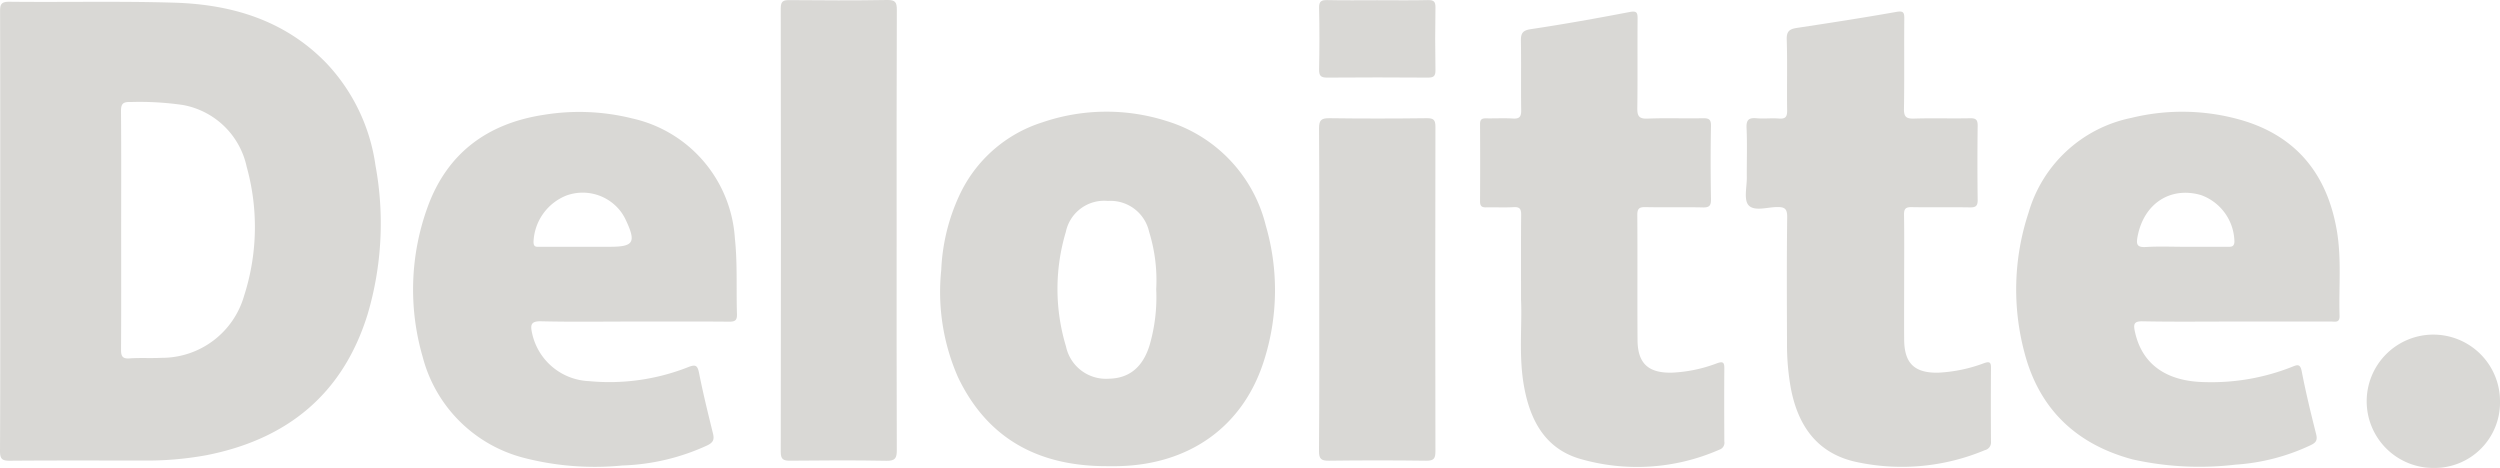
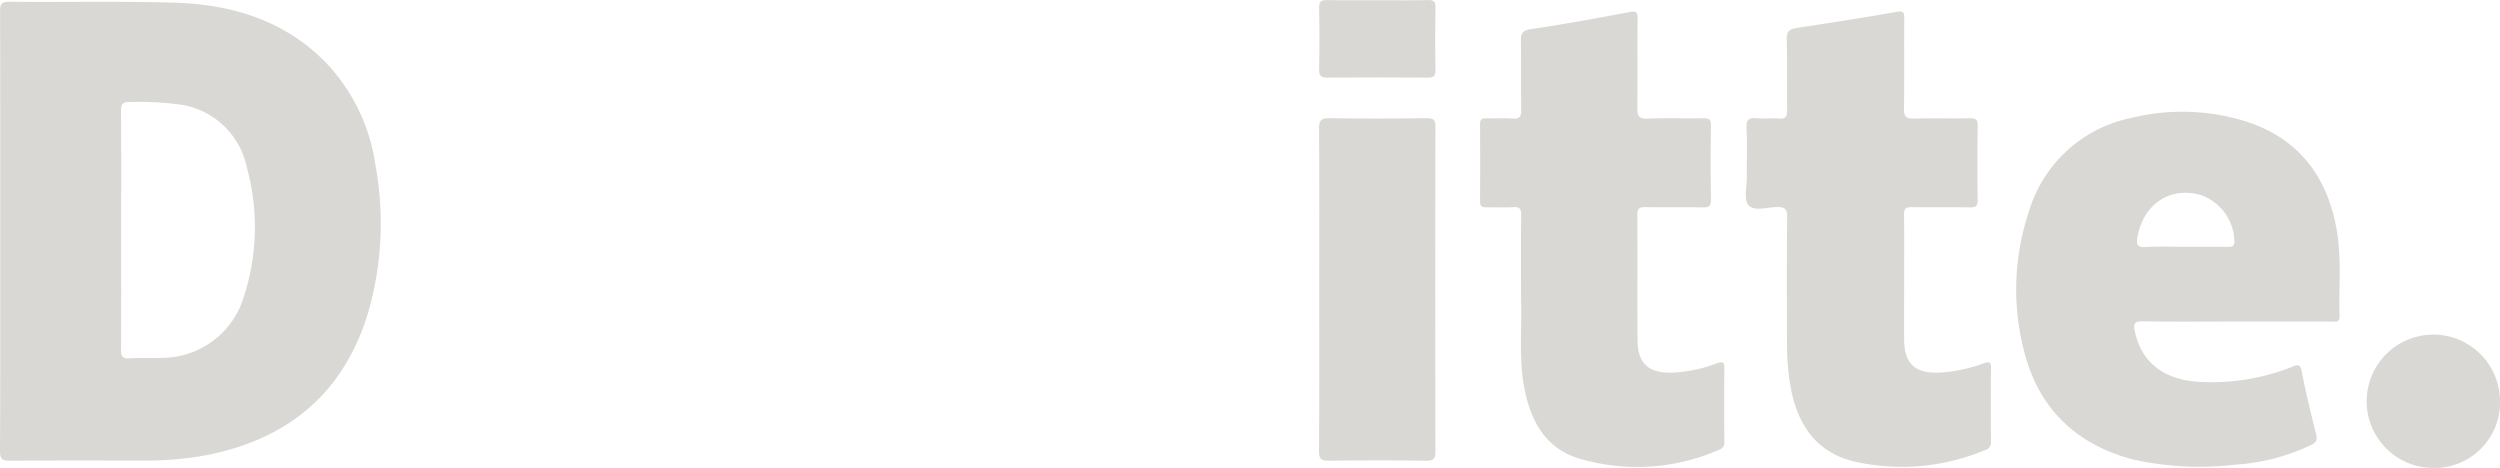
<svg xmlns="http://www.w3.org/2000/svg" width="238.433" height="44.629" viewBox="0 0 238.433 44.629">
  <g id="Group_607" data-name="Group 607" transform="translate(-92.329 -273.112)">
    <path id="Path_821" data-name="Path 821" d="M932.149,304.106c0,1.916-.013,3.832,0,5.749.018,2.249.975,3.18,3.215,3.15a14.374,14.374,0,0,0,4.418-.914c.5-.169.652-.09.648.447q-.026,3.53,0,7.06a.751.751,0,0,1-.581.793,20.5,20.5,0,0,1-12.048,1.173c-3.85-.749-5.76-3.395-6.461-7.08a23.453,23.453,0,0,1-.364-4.308c-.014-4-.032-8,.017-12,.01-.825-.25-.984-1-.969-.924.018-2.159.434-2.693-.184-.456-.529-.151-1.726-.158-2.628-.011-1.58.048-3.162-.025-4.739-.037-.8.243-.979.966-.917.7.061,1.414-.03,2.116.026.628.05.8-.16.789-.782-.036-2.252.033-4.506-.039-6.756-.026-.817.3-1.006,1-1.11,3.152-.478,6.3-.963,9.442-1.52.7-.125.776.055.77.664-.026,2.857.018,5.715-.031,8.572-.013.778.223.959.965.936,1.78-.055,3.564.006,5.345-.031.58-.012.726.17.719.731q-.045,3.529,0,7.059c.008.6-.208.72-.755.711-1.849-.03-3.7.011-5.547-.024-.582-.011-.729.175-.721.738C932.169,300,932.15,302.056,932.149,304.106Z" transform="translate(-658.214 -4.348)" fill="#d9d8d5" />
    <path id="Path_822" data-name="Path 822" d="M795.383,306.089c0-3.045-.015-5.568.012-8.091.006-.553-.115-.781-.714-.746-.872.05-1.749,0-2.623.02-.437.012-.587-.141-.584-.581q.023-3.683,0-7.367c0-.482.218-.549.612-.542.841.016,1.685-.036,2.522.018.636.041.8-.186.79-.8-.033-2.186.009-4.373-.026-6.559-.011-.7.093-1.037.927-1.162,3.154-.473,6.3-1.036,9.429-1.636.706-.135.776.059.771.663-.024,2.826.014,5.652-.026,8.477-.011.754.137,1.059.979,1.024,1.747-.072,3.5,0,5.247-.035.582-.012.818.087.8.753-.046,2.32-.039,4.642,0,6.963.009.615-.151.805-.783.79-1.816-.044-3.634.01-5.45-.03-.61-.013-.8.138-.793.773.03,3.969-.007,7.939.022,11.908.016,2.226,1.022,3.153,3.272,3.108a13.778,13.778,0,0,0,4.319-.9c.586-.207.69-.05.686.5-.019,2.321-.011,4.642,0,6.963a.686.686,0,0,1-.457.775,19.516,19.516,0,0,1-13.4.853c-3.246-.995-4.649-3.649-5.233-6.809C795.138,311.487,795.5,308.519,795.383,306.089Z" transform="translate(-557.988 -4.383)" fill="#d9d8d5" />
-     <path id="Path_823" data-name="Path 823" d="M472.186,295.149c0,6.961-.011,13.923.016,20.884,0,.754-.134,1.04-.976,1.025-3.06-.057-6.121-.043-9.182-.009-.671.007-.913-.121-.911-.863q.035-21.136,0-42.273c0-.719.262-.794.861-.79,3.094.025,6.189.044,9.283-.011.788-.014.93.219.928.951C472.175,281.092,472.186,288.12,472.186,295.149Z" transform="translate(-294.342)" fill="#d9d8d5" />
    <path id="Path_824" data-name="Path 824" d="M715.442,345.254c0-5.107.02-10.215-.021-15.322-.006-.813.232-.992,1-.981,3.091.043,6.184.038,9.275,0,.657-.008.828.166.826.825q-.032,15.473,0,30.947c0,.694-.161.9-.877.893q-4.637-.061-9.275,0c-.741.01-.959-.167-.953-.94C715.461,355.536,715.442,350.4,715.442,345.254Z" transform="translate(-497.292 -44.565)" fill="#d9d8d5" />
    <path id="Path_825" data-name="Path 825" d="M1223.353,437.569a6.239,6.239,0,0,1-6.3,6.327,6.358,6.358,0,1,1,6.3-6.327Z" transform="translate(-892.59 -126.155)" fill="#d9d8d5" />
    <path id="Path_826" data-name="Path 826" d="M720.983,273.167c1.613,0,3.226.026,4.838-.013.576-.014.726.16.716.724q-.051,2.972,0,5.945c.011.585-.174.728-.736.724q-4.787-.037-9.575,0c-.62.006-.8-.172-.787-.794.04-1.947.047-3.9,0-5.844-.017-.665.228-.768.808-.755C717.824,273.191,719.4,273.167,720.983,273.167Z" transform="translate(-497.304 -0.033)" fill="#d9d8d5" />
    <path id="Path_827" data-name="Path 827" d="M128.136,289.53a17.767,17.767,0,0,0-4.679-9.735c-3.962-4.088-9.007-5.6-14.491-5.766-5.243-.159-10.493-.031-15.74-.089-.826-.009-.892.287-.89.97.022,6.962.014,13.924.014,20.886,0,7,.015,13.991-.021,20.987,0,.779.208.937.947.931,4.2-.036,8.409-.017,12.614-.018a31.7,31.7,0,0,0,6.115-.507c7.7-1.512,13.011-5.811,15.372-13.4A30.531,30.531,0,0,0,128.136,289.53Zm-12.5,12.361a8.163,8.163,0,0,1-7.932,6.01c-1.006.05-2.019-.018-3.023.054-.712.051-.811-.249-.808-.864.024-3.8.012-7.6.012-11.394,0-3.764.018-7.529-.016-11.293-.006-.694.159-.929.884-.9a28.681,28.681,0,0,1,5.02.282,7.608,7.608,0,0,1,6.082,5.891A21.421,21.421,0,0,1,115.64,301.891Z" transform="translate(0 -0.661)" fill="#d9d8d5" />
-     <path id="Path_828" data-name="Path 828" d="M567.634,336.726a13.887,13.887,0,0,0-9.411-9.955,18.894,18.894,0,0,0-11.891.107,13.055,13.055,0,0,0-7.932,6.987,18.731,18.731,0,0,0-1.719,7.094,20.188,20.188,0,0,0,1.6,10.232c2.845,5.956,7.795,8.5,14.24,8.481.3,0,.606,0,.908,0,6.936-.1,12.124-3.814,14.083-10.228A22.013,22.013,0,0,0,567.634,336.726Zm-11.09,11.434c-.657,2.1-1.957,3.141-3.9,3.171a3.891,3.891,0,0,1-4.067-3.084,18.917,18.917,0,0,1-.016-10.908,3.733,3.733,0,0,1,4.017-2.963,3.772,3.772,0,0,1,3.93,2.95,15.556,15.556,0,0,1,.674,5.463A16.356,16.356,0,0,1,556.544,348.159Z" transform="translate(-354.582 -42.1)" fill="#d9d8d5" />
-     <path id="Path_829" data-name="Path 829" d="M318.155,338.041a12.531,12.531,0,0,0-9.778-11.413,20.9,20.9,0,0,0-8.4-.354c-5.384.81-9.257,3.635-11.134,8.828a23,23,0,0,0-.463,14.258,13.435,13.435,0,0,0,9.562,9.613,27.006,27.006,0,0,0,9.491.752,20.879,20.879,0,0,0,8.073-1.909c.579-.276.706-.555.563-1.138-.472-1.921-.948-3.843-1.331-5.783-.145-.733-.348-.819-1.016-.558a20.481,20.481,0,0,1-9.479,1.343,5.8,5.8,0,0,1-5.433-4.595c-.16-.74-.13-1.136.853-1.113,2.924.07,5.85.025,8.775.025,3.06,0,6.119-.014,9.179.013.563,0,.756-.133.738-.72C318.279,342.875,318.414,340.458,318.155,338.041Zm-11.91.825h-2.72q-1.965,0-3.929,0c-.327,0-.649.086-.643-.479a4.968,4.968,0,0,1,3.139-4.411,4.56,4.56,0,0,1,5.211,1.567,4.987,4.987,0,0,1,.455.778C308.757,338.447,308.505,338.866,306.245,338.866Z" transform="translate(-155.74 -42.218)" fill="#d9d8d5" />
    <path id="Path_830" data-name="Path 830" d="M1075.32,337.222c-.92-5.343-3.844-9-9.13-10.53a20.393,20.393,0,0,0-10.467-.2,12.873,12.873,0,0,0-9.8,9.036,23.332,23.332,0,0,0-.4,13.316c1.4,5.4,4.938,8.779,10.323,10.219a29.272,29.272,0,0,0,9.815.5,19.742,19.742,0,0,0,7.166-1.857c.506-.243.67-.468.522-1.052-.5-1.982-.984-3.973-1.372-5.98-.142-.736-.4-.652-.916-.442a20.829,20.829,0,0,1-8.27,1.46c-3.76-.042-6.068-1.736-6.727-4.821-.148-.695-.111-1,.756-.979,2.958.058,5.919.022,8.878.022q4.54,0,9.08,0c.379,0,.829.145.806-.541C1075.5,342.657,1075.785,339.924,1075.32,337.222Zm-10.439,1.564q-2.013,0-4.025,0c-1.241,0-2.485-.055-3.721.019-.879.052-.963-.24-.811-1.024.6-3.113,3.112-4.772,6.045-3.928a4.811,4.811,0,0,1,3.187,4.446C1065.532,338.818,1065.225,338.786,1064.881,338.786Z" transform="translate(-760.123 -42.136)" fill="#d9d8d5" />
  </g>
</svg>